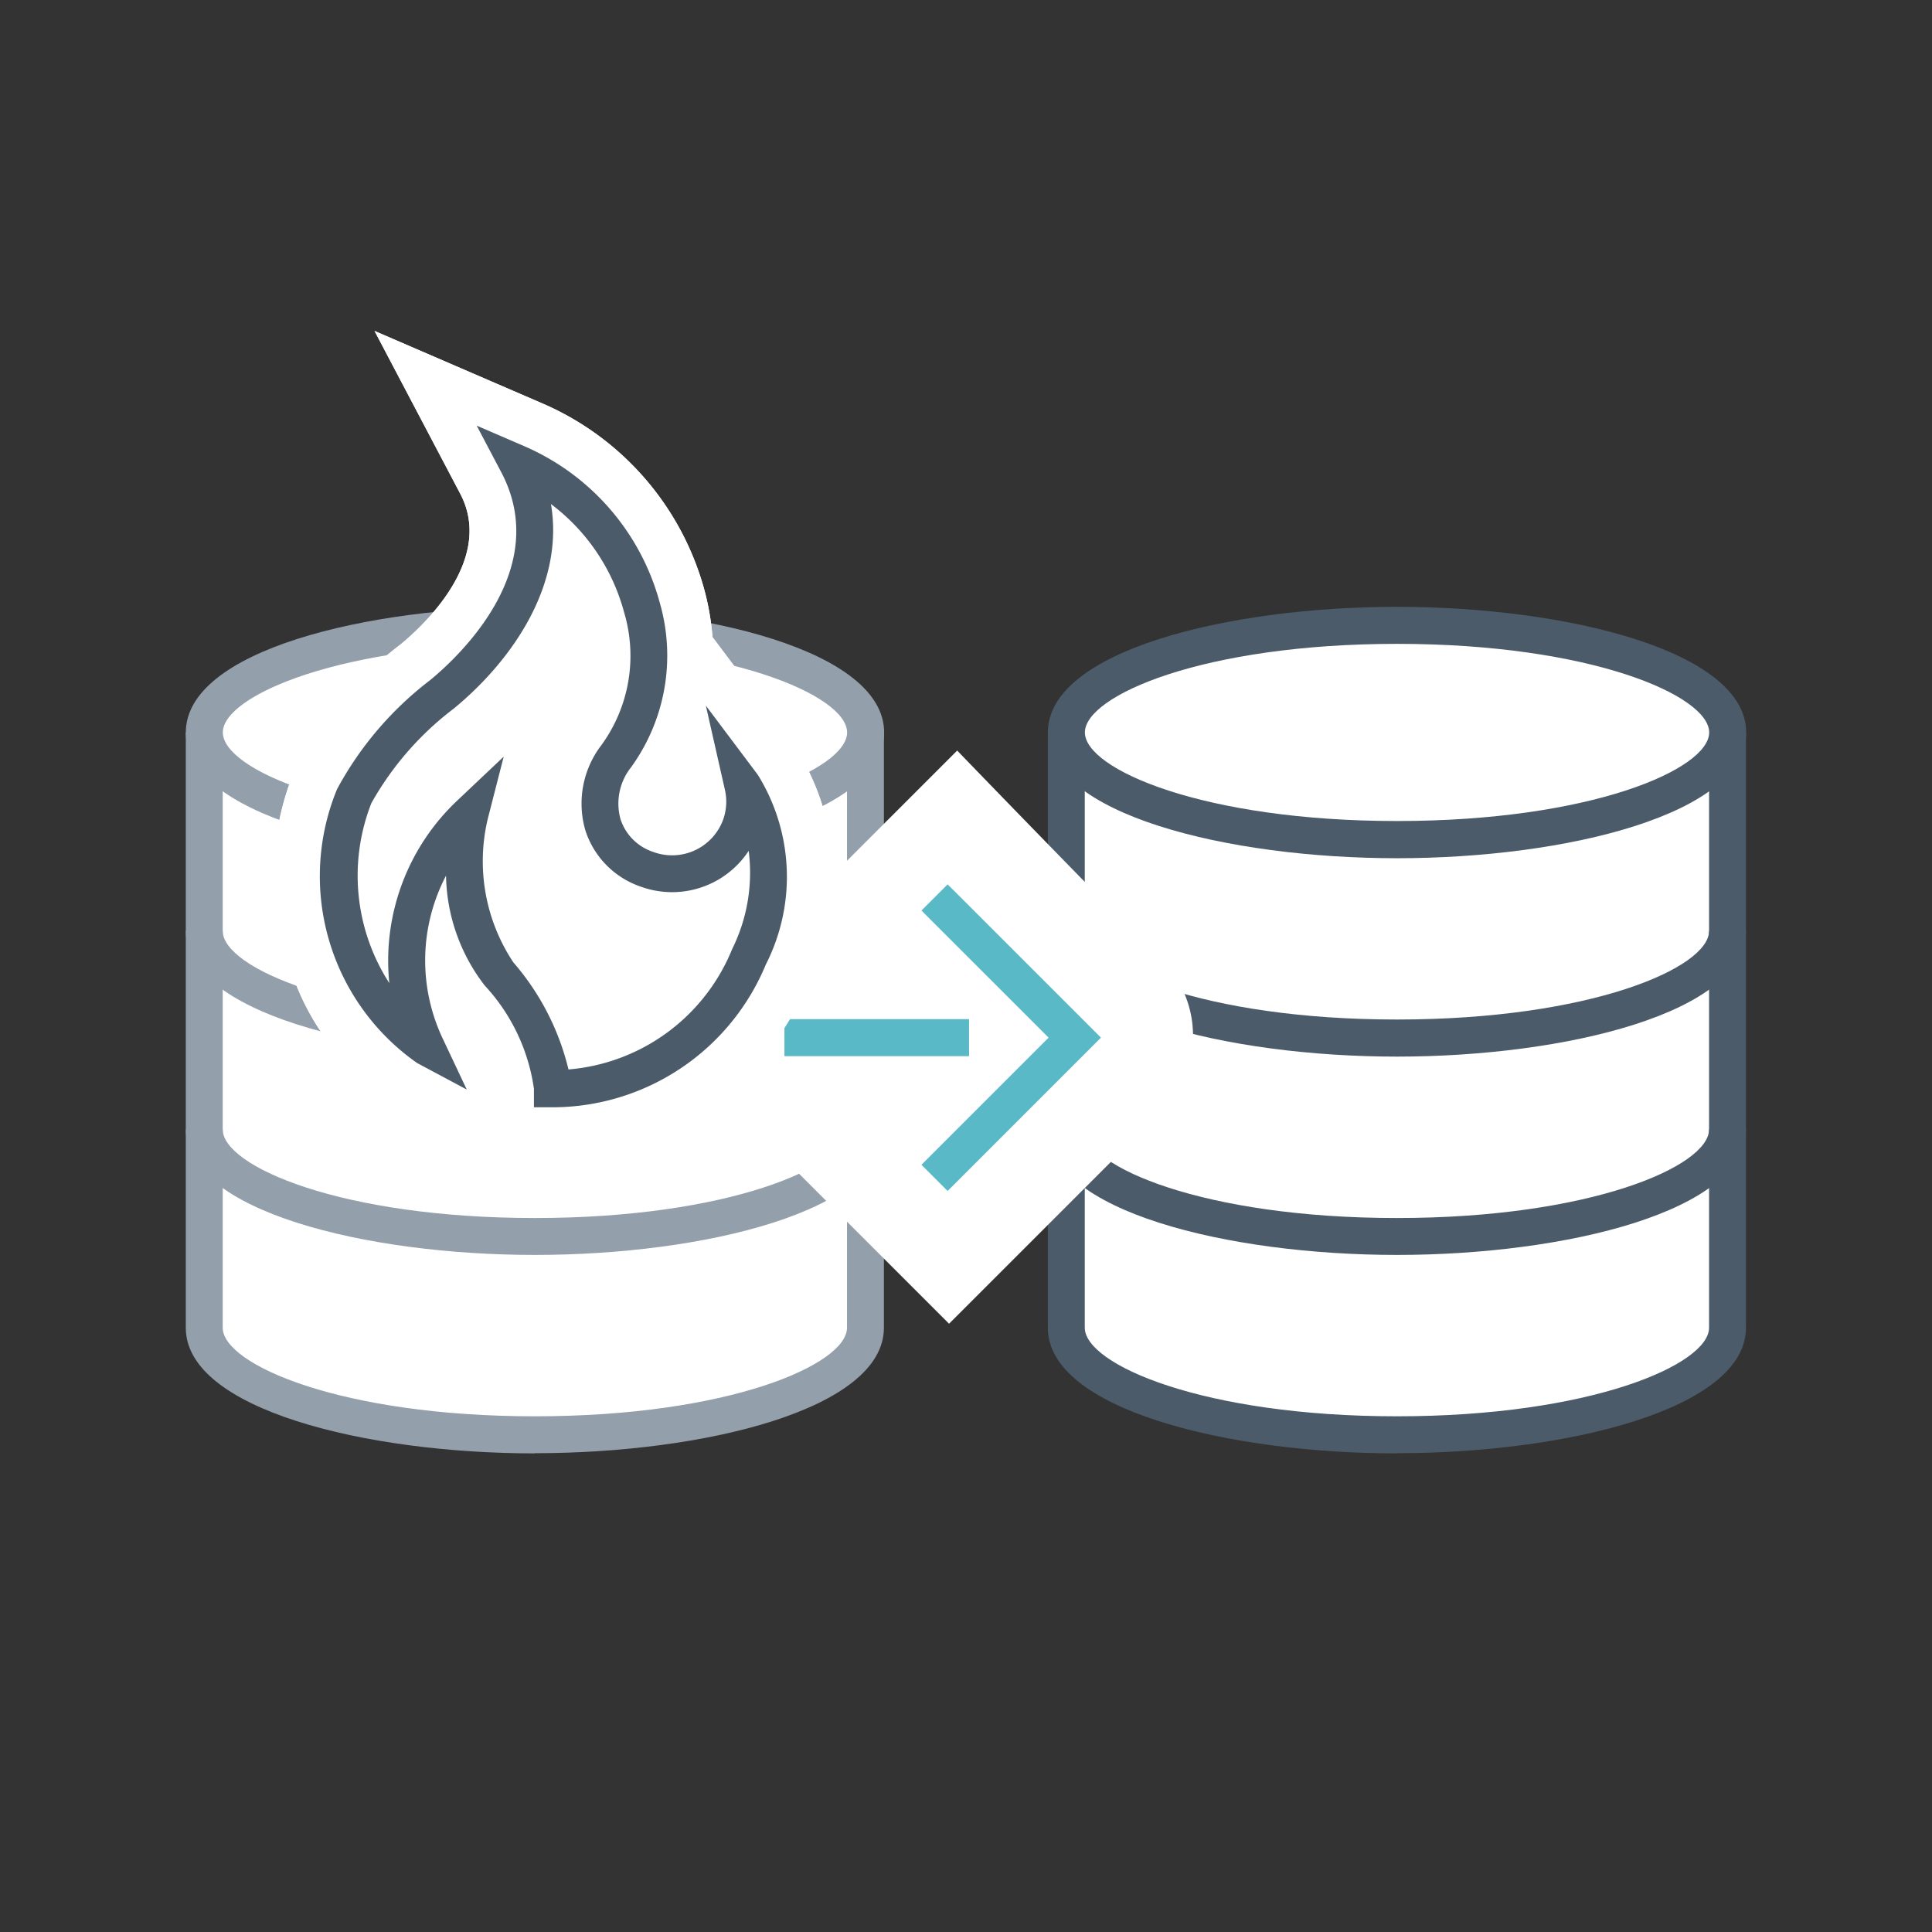
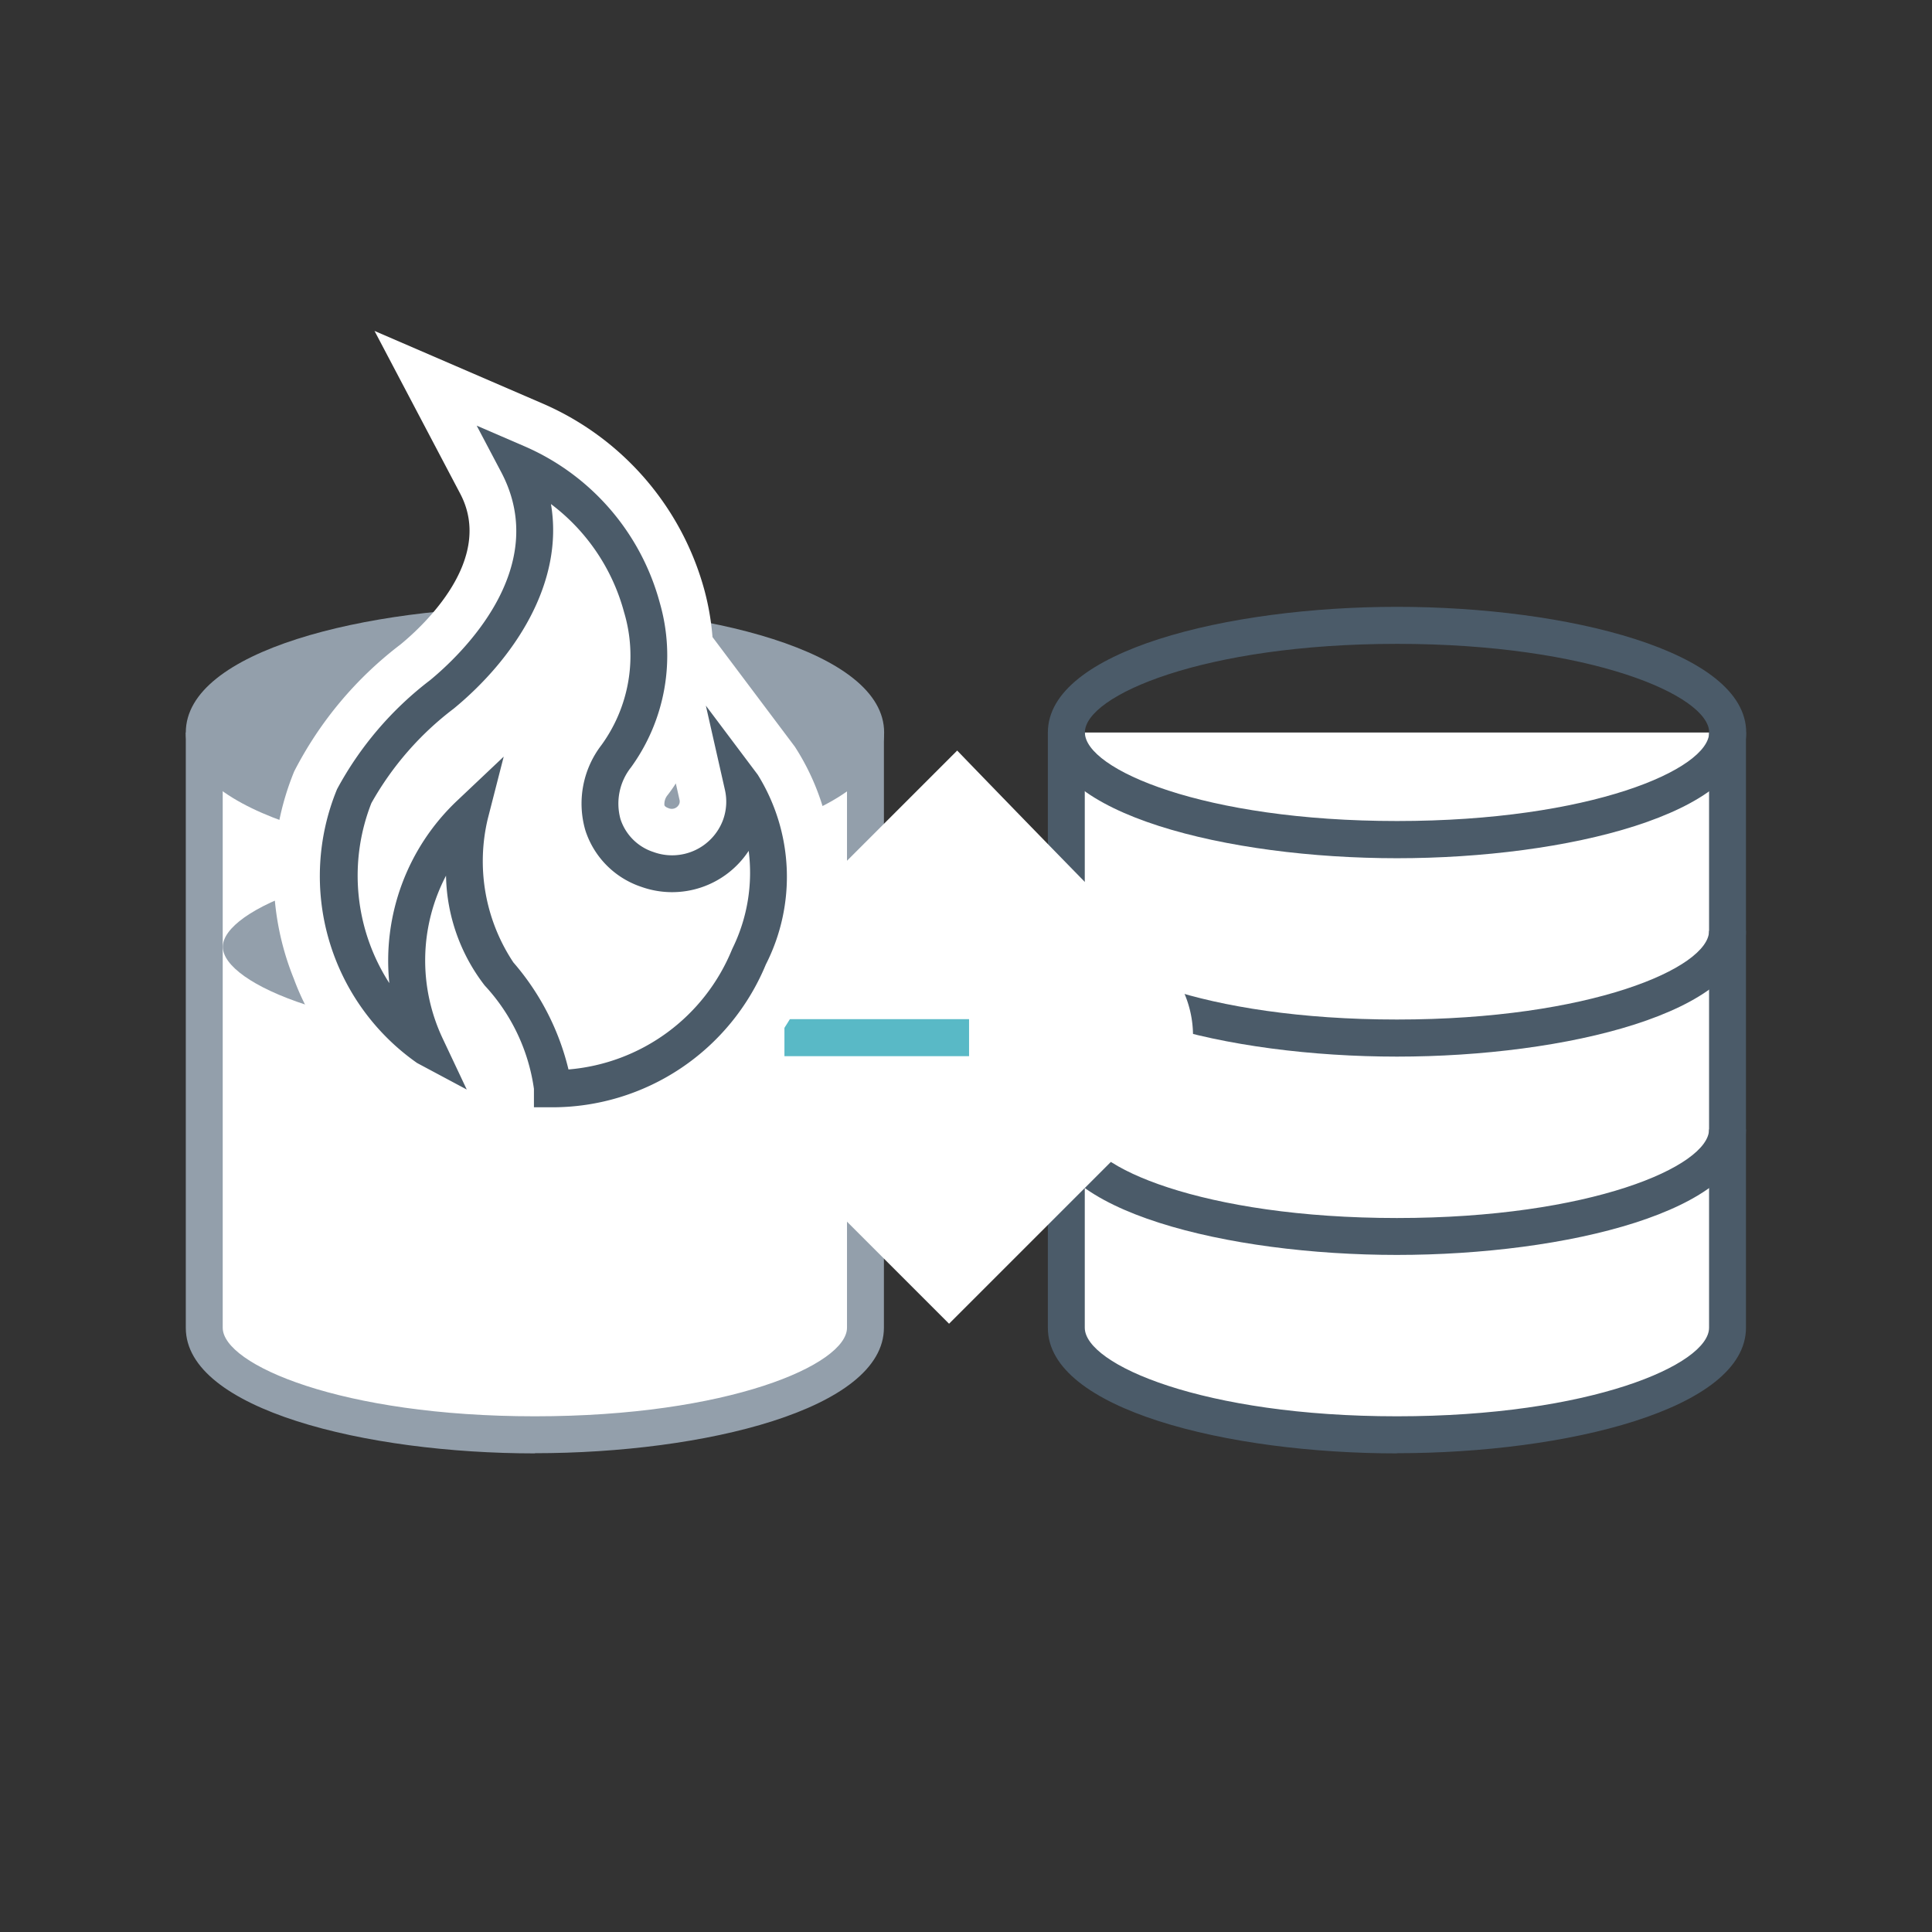
<svg xmlns="http://www.w3.org/2000/svg" width="52.344" height="52.344" viewBox="0 0 52.344 52.344">
  <rect x="0" y="0" width="52.344" height="52.344" fill="#333333" stroke="none" />
  <defs>
    <style>.a{fill:none;}.b{clip-path:url(#a);}.c{fill:#fff;}.d{fill:#939fab;}.e{fill:#4b5b69;}.f{fill:#59b9c6;}</style>
    <clipPath id="a">
      <rect class="a" width="52.344" height="52.344" transform="translate(0 0)" />
    </clipPath>
  </defs>
  <g transform="translate(0 0)">
    <g class="b">
      <path class="c" d="M23.453,19.846V35.972c0,1.6-4.011,2.9-8.959,2.9s-8.959-1.3-8.959-2.9V19.846" />
      <path class="d" d="M14.494,39.377c-4.586,0-9.46-1.194-9.46-3.4V19.846h1V35.972c0,1,3.217,2.4,8.457,2.4s8.457-1.4,8.457-2.4V19.846h1V35.972c0,2.211-4.874,3.4-9.46,3.4" />
-       <path class="d" d="M14.494,34c-4.586,0-9.46-1.194-9.46-3.4h1c0,1,3.217,2.4,8.457,2.4s8.457-1.4,8.457-2.4h1c0,2.211-4.874,3.4-9.46,3.4" />
-       <path class="d" d="M14.494,28.627c-4.586,0-9.46-1.193-9.46-3.405h1c0,1,3.217,2.4,8.457,2.4s8.457-1.4,8.457-2.4h1c0,2.212-4.874,3.405-9.46,3.405" />
      <path class="c" d="M23.453,19.846c0,1.6-4.011,2.9-8.959,2.9s-8.959-1.3-8.959-2.9,4.011-2.9,8.959-2.9,8.959,1.3,8.959,2.9" />
-       <path class="d" d="M14.494,23.252c-4.586,0-9.46-1.194-9.46-3.406s4.874-3.405,9.46-3.405,9.46,1.194,9.46,3.405-4.874,3.406-9.46,3.406m0-5.808c-5.24,0-8.457,1.4-8.457,2.4s3.217,2.4,8.457,2.4,8.457-1.4,8.457-2.4-3.217-2.4-8.457-2.4" />
+       <path class="d" d="M14.494,23.252c-4.586,0-9.46-1.194-9.46-3.406s4.874-3.405,9.46-3.405,9.46,1.194,9.46,3.405-4.874,3.406-9.46,3.406c-5.24,0-8.457,1.4-8.457,2.4s3.217,2.4,8.457,2.4,8.457-1.4,8.457-2.4-3.217-2.4-8.457-2.4" />
      <path class="c" d="M46.809,19.846V35.972c0,1.6-4.011,2.9-8.959,2.9s-8.959-1.3-8.959-2.9V19.846" />
      <path class="e" d="M37.85,39.377c-4.586,0-9.46-1.194-9.46-3.4V19.846h1V35.972c0,1,3.217,2.4,8.457,2.4s8.457-1.4,8.457-2.4V19.846h1V35.972c0,2.211-4.874,3.4-9.46,3.4" />
      <path class="e" d="M37.85,34c-4.586,0-9.46-1.194-9.46-3.4h1c0,1,3.217,2.4,8.457,2.4s8.457-1.4,8.457-2.4h1c0,2.211-4.874,3.4-9.46,3.4" />
      <path class="e" d="M37.85,28.627c-4.586,0-9.46-1.193-9.46-3.405h1c0,1,3.217,2.4,8.457,2.4s8.457-1.4,8.457-2.4h1c0,2.212-4.874,3.405-9.46,3.405" />
-       <path class="c" d="M46.809,19.846c0,1.6-4.011,2.9-8.959,2.9s-8.959-1.3-8.959-2.9,4.011-2.9,8.959-2.9,8.959,1.3,8.959,2.9" />
      <path class="e" d="M37.85,23.252c-4.586,0-9.46-1.194-9.46-3.406s4.874-3.405,9.46-3.405,9.46,1.194,9.46,3.405-4.874,3.406-9.46,3.406m0-5.808c-5.24,0-8.457,1.4-8.457,2.4s3.217,2.4,8.457,2.4,8.457-1.4,8.457-2.4-3.217-2.4-8.457-2.4" />
      <path class="c" d="M31.415,25.945c-1.943-1.943-5.482-5.61-5.482-5.61L20.91,25.358H19.858v3.776h.665l-.01,1.53,5.2,5.2,5.935-5.935a2.922,2.922,0,0,0-.234-3.985" />
-       <path class="f" d="M25.674,32.267l-.709-.709,3.445-3.445-3.445-3.444.709-.709,4.154,4.153Z" />
      <rect class="f" width="5.002" height="1.003" transform="translate(21.253 27.612)" />
      <path class="c" d="M20.3,25.915A5.778,5.778,0,0,1,14.966,29.5a5.487,5.487,0,0,0-1.445-3.108,5.423,5.423,0,0,1-.792-4.331,5.465,5.465,0,0,0-1.189,6.3A5.733,5.733,0,0,1,9.6,21.568a8.692,8.692,0,0,1,2.377-2.758c1.267-1.043,3.484-3.54,2.05-6.257,3.189,1.377,4.595,5.373,2.672,7.932a1.923,1.923,0,0,0,.84,3.067,1.969,1.969,0,0,0,2.523-1.166,1.934,1.934,0,0,0,.073-1.1,4.733,4.733,0,0,1,.163,4.628" />
      <path class="c" d="M15.409,32.447l-2.194-1.189h-.138l.006-.072L10.7,29.9a6.75,6.75,0,0,1-2.74-3.385,7.45,7.45,0,0,1,.01-5.614,10.129,10.129,0,0,1,2.884-3.443c.617-.508,2.555-2.3,1.614-4.084L10.147,8.966l4.573,1.975A7.715,7.715,0,0,1,19.088,16a7.041,7.041,0,0,1,.216,1.26l2.231,2.97a6.486,6.486,0,0,1,.354,6.42,7.511,7.511,0,0,1-6.914,4.6h-.13Zm-.894-10.291-.086.336a3.623,3.623,0,0,0,.45,2.785,9.113,9.113,0,0,1,1.377,2.247A3.994,3.994,0,0,0,18.6,25.4a3.705,3.705,0,0,1-1.666-.2,3.608,3.608,0,0,1-2.424-3.045m3.8-.93q-.1.159-.219.312a.382.382,0,0,0-.09.277c.013.043.08.071.109.081a.221.221,0,0,0,.294-.116.183.183,0,0,0,.007-.106Zm-2.548-3.97-.6,2.356c.034-.051.069-.1.106-.154a2.846,2.846,0,0,0,.5-2.2" />
      <path class="c" d="M20.3,25.915A5.778,5.778,0,0,1,14.966,29.5a5.487,5.487,0,0,0-1.445-3.108,5.423,5.423,0,0,1-.792-4.331,5.465,5.465,0,0,0-1.189,6.3A5.733,5.733,0,0,1,9.6,21.568a8.692,8.692,0,0,1,2.377-2.758c1.267-1.043,3.484-3.54,2.05-6.257,3.189,1.377,4.595,5.373,2.672,7.932a1.923,1.923,0,0,0,.84,3.067,1.969,1.969,0,0,0,2.523-1.166,1.934,1.934,0,0,0,.073-1.1,4.733,4.733,0,0,1,.163,4.628" />
-       <path class="c" d="M15.409,32.447l-2.194-1.189h-.138l.006-.072L10.7,29.9a6.75,6.75,0,0,1-2.74-3.385,7.45,7.45,0,0,1,.01-5.614,10.129,10.129,0,0,1,2.884-3.443c.617-.508,2.555-2.3,1.614-4.084L10.147,8.966l4.573,1.975A7.715,7.715,0,0,1,19.088,16a7.041,7.041,0,0,1,.216,1.26l2.231,2.97a6.486,6.486,0,0,1,.354,6.42,7.511,7.511,0,0,1-6.914,4.6h-.13Zm-.894-10.291-.086.336a3.623,3.623,0,0,0,.45,2.785,9.113,9.113,0,0,1,1.377,2.247A3.994,3.994,0,0,0,18.6,25.4a3.705,3.705,0,0,1-1.666-.2,3.608,3.608,0,0,1-2.424-3.045m3.8-.93q-.1.159-.219.312a.382.382,0,0,0-.09.277c.013.043.08.071.109.081a.221.221,0,0,0,.294-.116.183.183,0,0,0,.007-.106Zm-2.548-3.97-.6,2.356c.034-.051.069-.1.106-.154a2.846,2.846,0,0,0,.5-2.2" />
      <path class="e" d="M14.466,30v-.5A5.169,5.169,0,0,0,13.132,26.7a5.007,5.007,0,0,1-1.048-2.975,4.951,4.951,0,0,0-.09,4.412l.652,1.382L11.3,28.8a6.182,6.182,0,0,1-2.168-7.419,9.2,9.2,0,0,1,2.522-2.954c.8-.659,3.309-3.016,1.925-5.636l-.664-1.259,1.306.564a6.452,6.452,0,0,1,3.654,4.233,5.161,5.161,0,0,1-.779,4.461,1.581,1.581,0,0,0-.284,1.406,1.39,1.39,0,0,0,.89.887,1.472,1.472,0,0,0,1.886-.865,1.446,1.446,0,0,0,.053-.816l-.517-2.284,1.406,1.872a5.235,5.235,0,0,1,.219,5.141A6.261,6.261,0,0,1,14.969,30Zm-.819-9.5-.432,1.686a4.95,4.95,0,0,0,.694,3.889,6.887,6.887,0,0,1,1.493,2.9,5.254,5.254,0,0,0,4.43-3.25l.02-.043a4.649,4.649,0,0,0,.432-2.63,2.483,2.483,0,0,1-2.918.972,2.383,2.383,0,0,1-1.508-1.531,2.6,2.6,0,0,1,.432-2.3,4.116,4.116,0,0,0,.617-3.61,5.425,5.425,0,0,0-1.98-2.927c.366,2.153-1.01,4.206-2.633,5.542a8.314,8.314,0,0,0-2.232,2.561,5.372,5.372,0,0,0,.486,4.877,5.963,5.963,0,0,1,1.836-4.942Z" />
    </g>
  </g>
</svg>